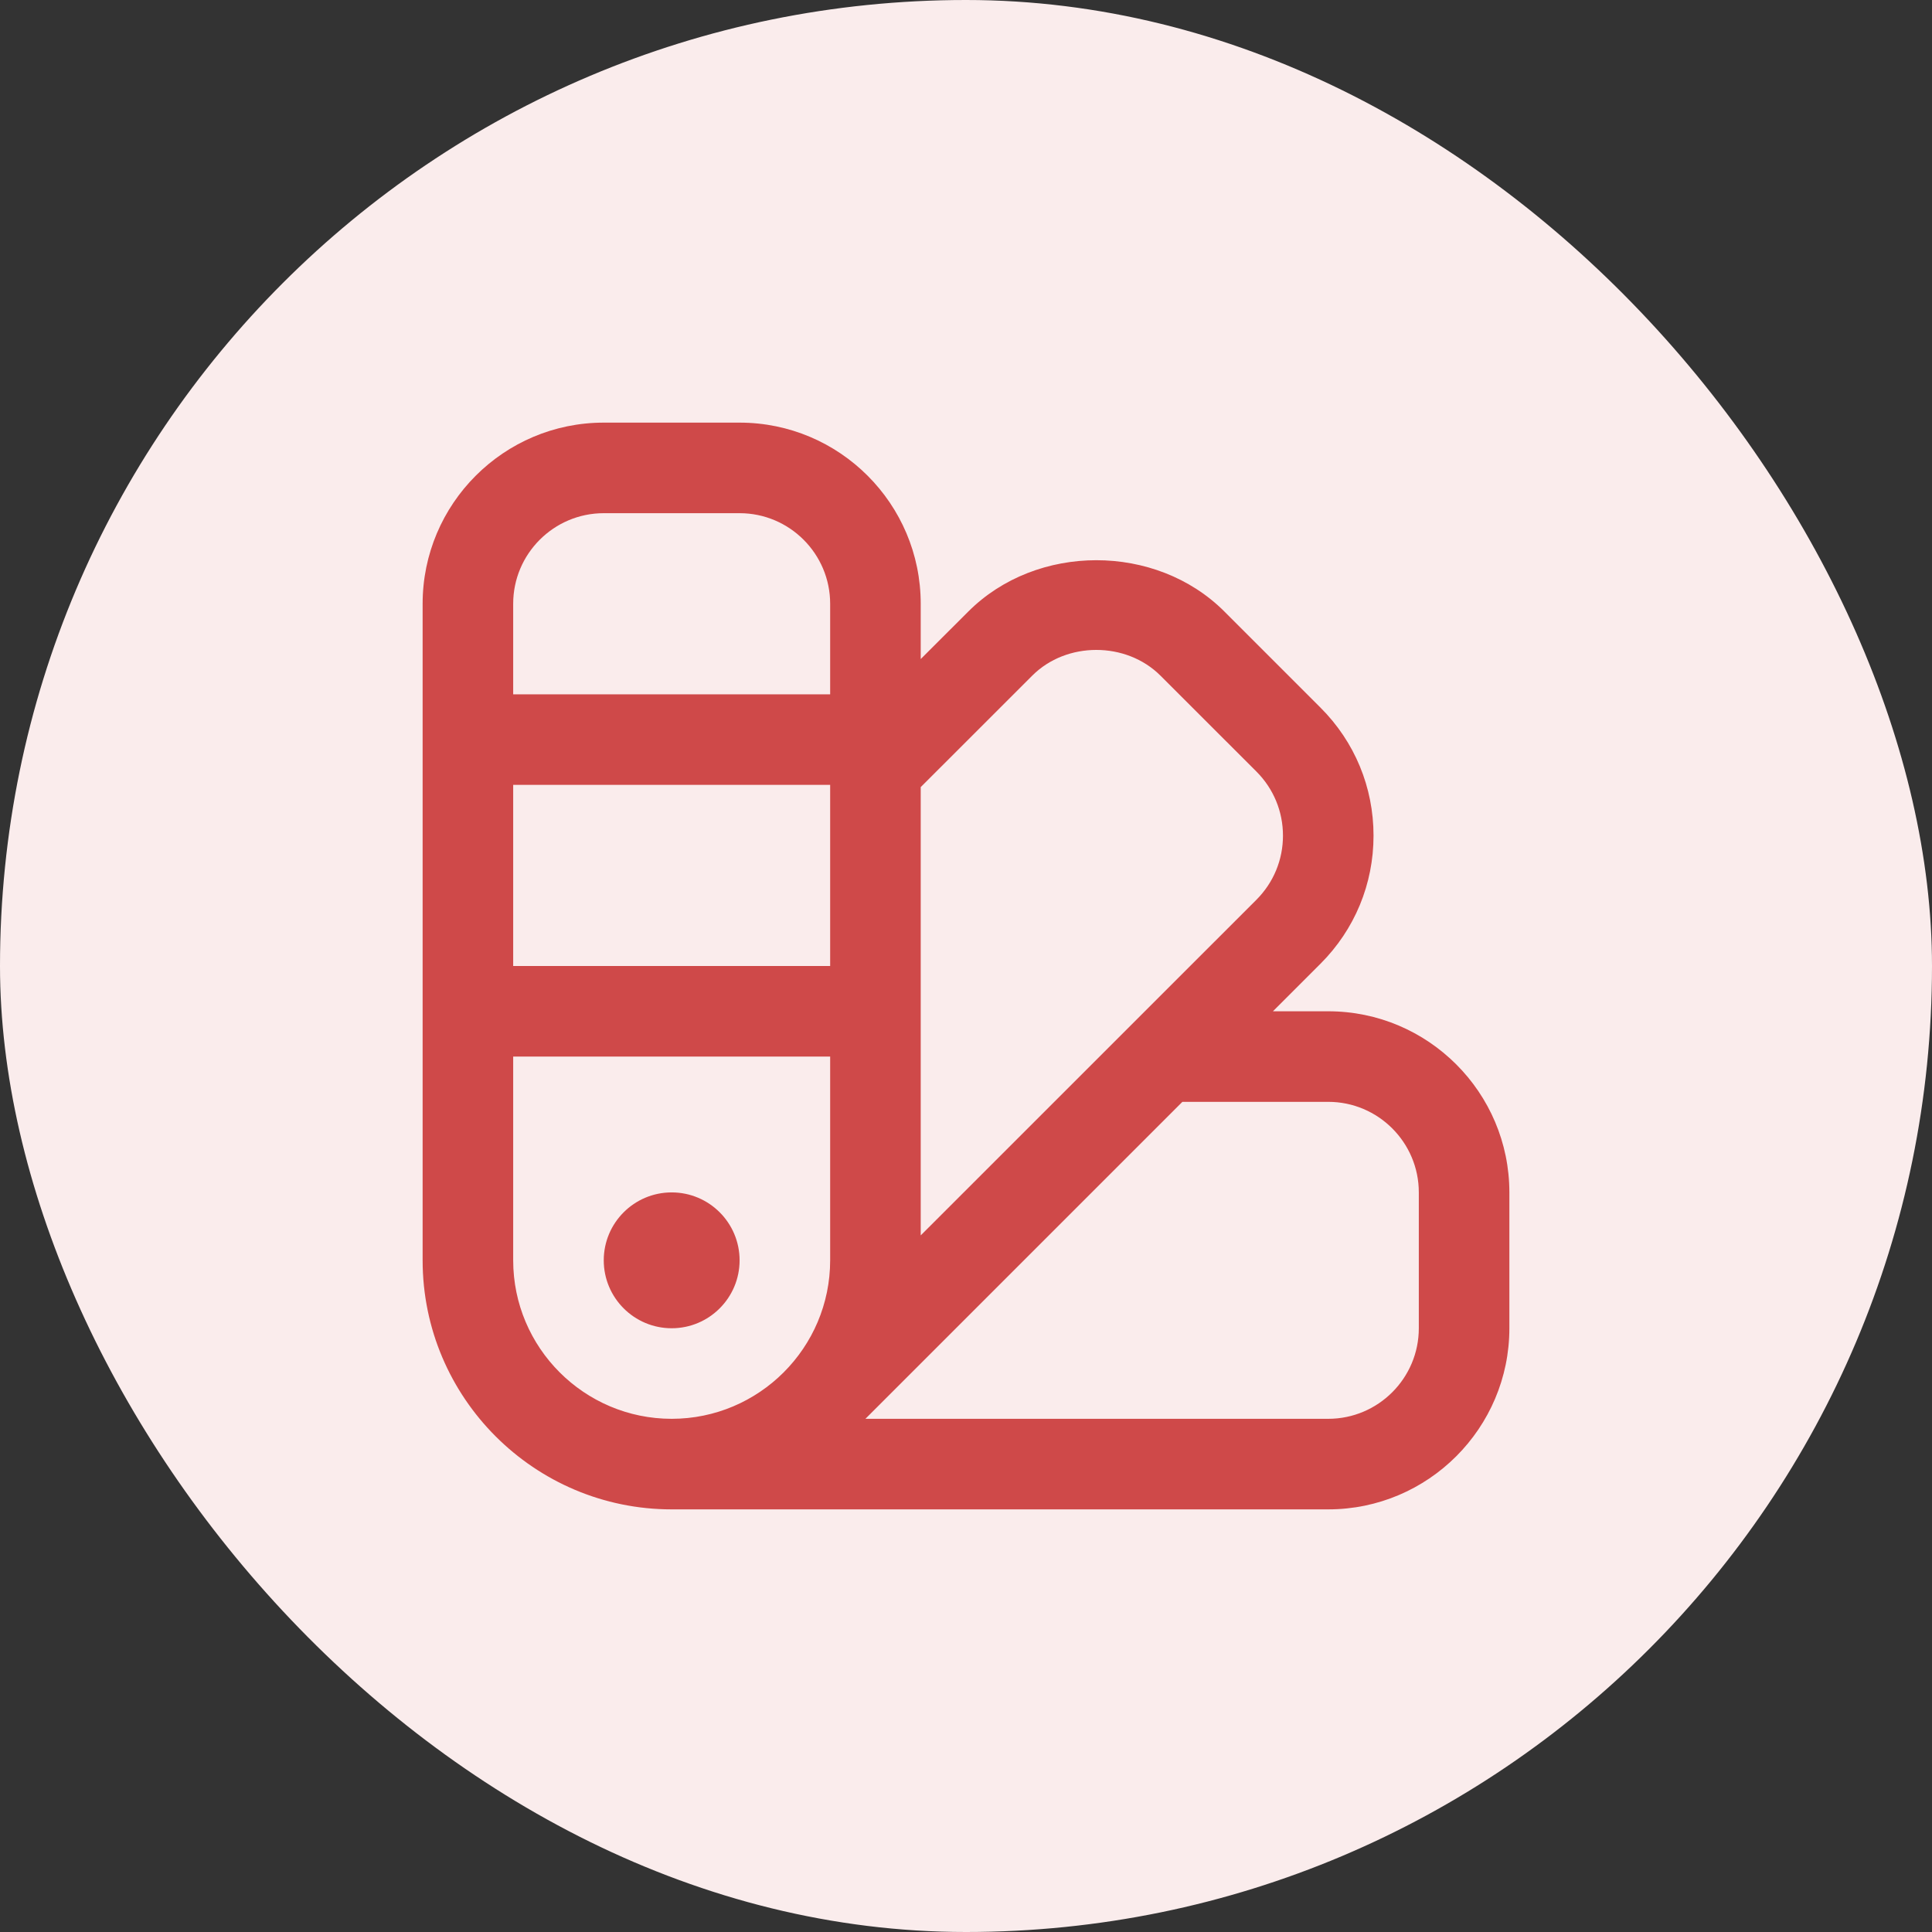
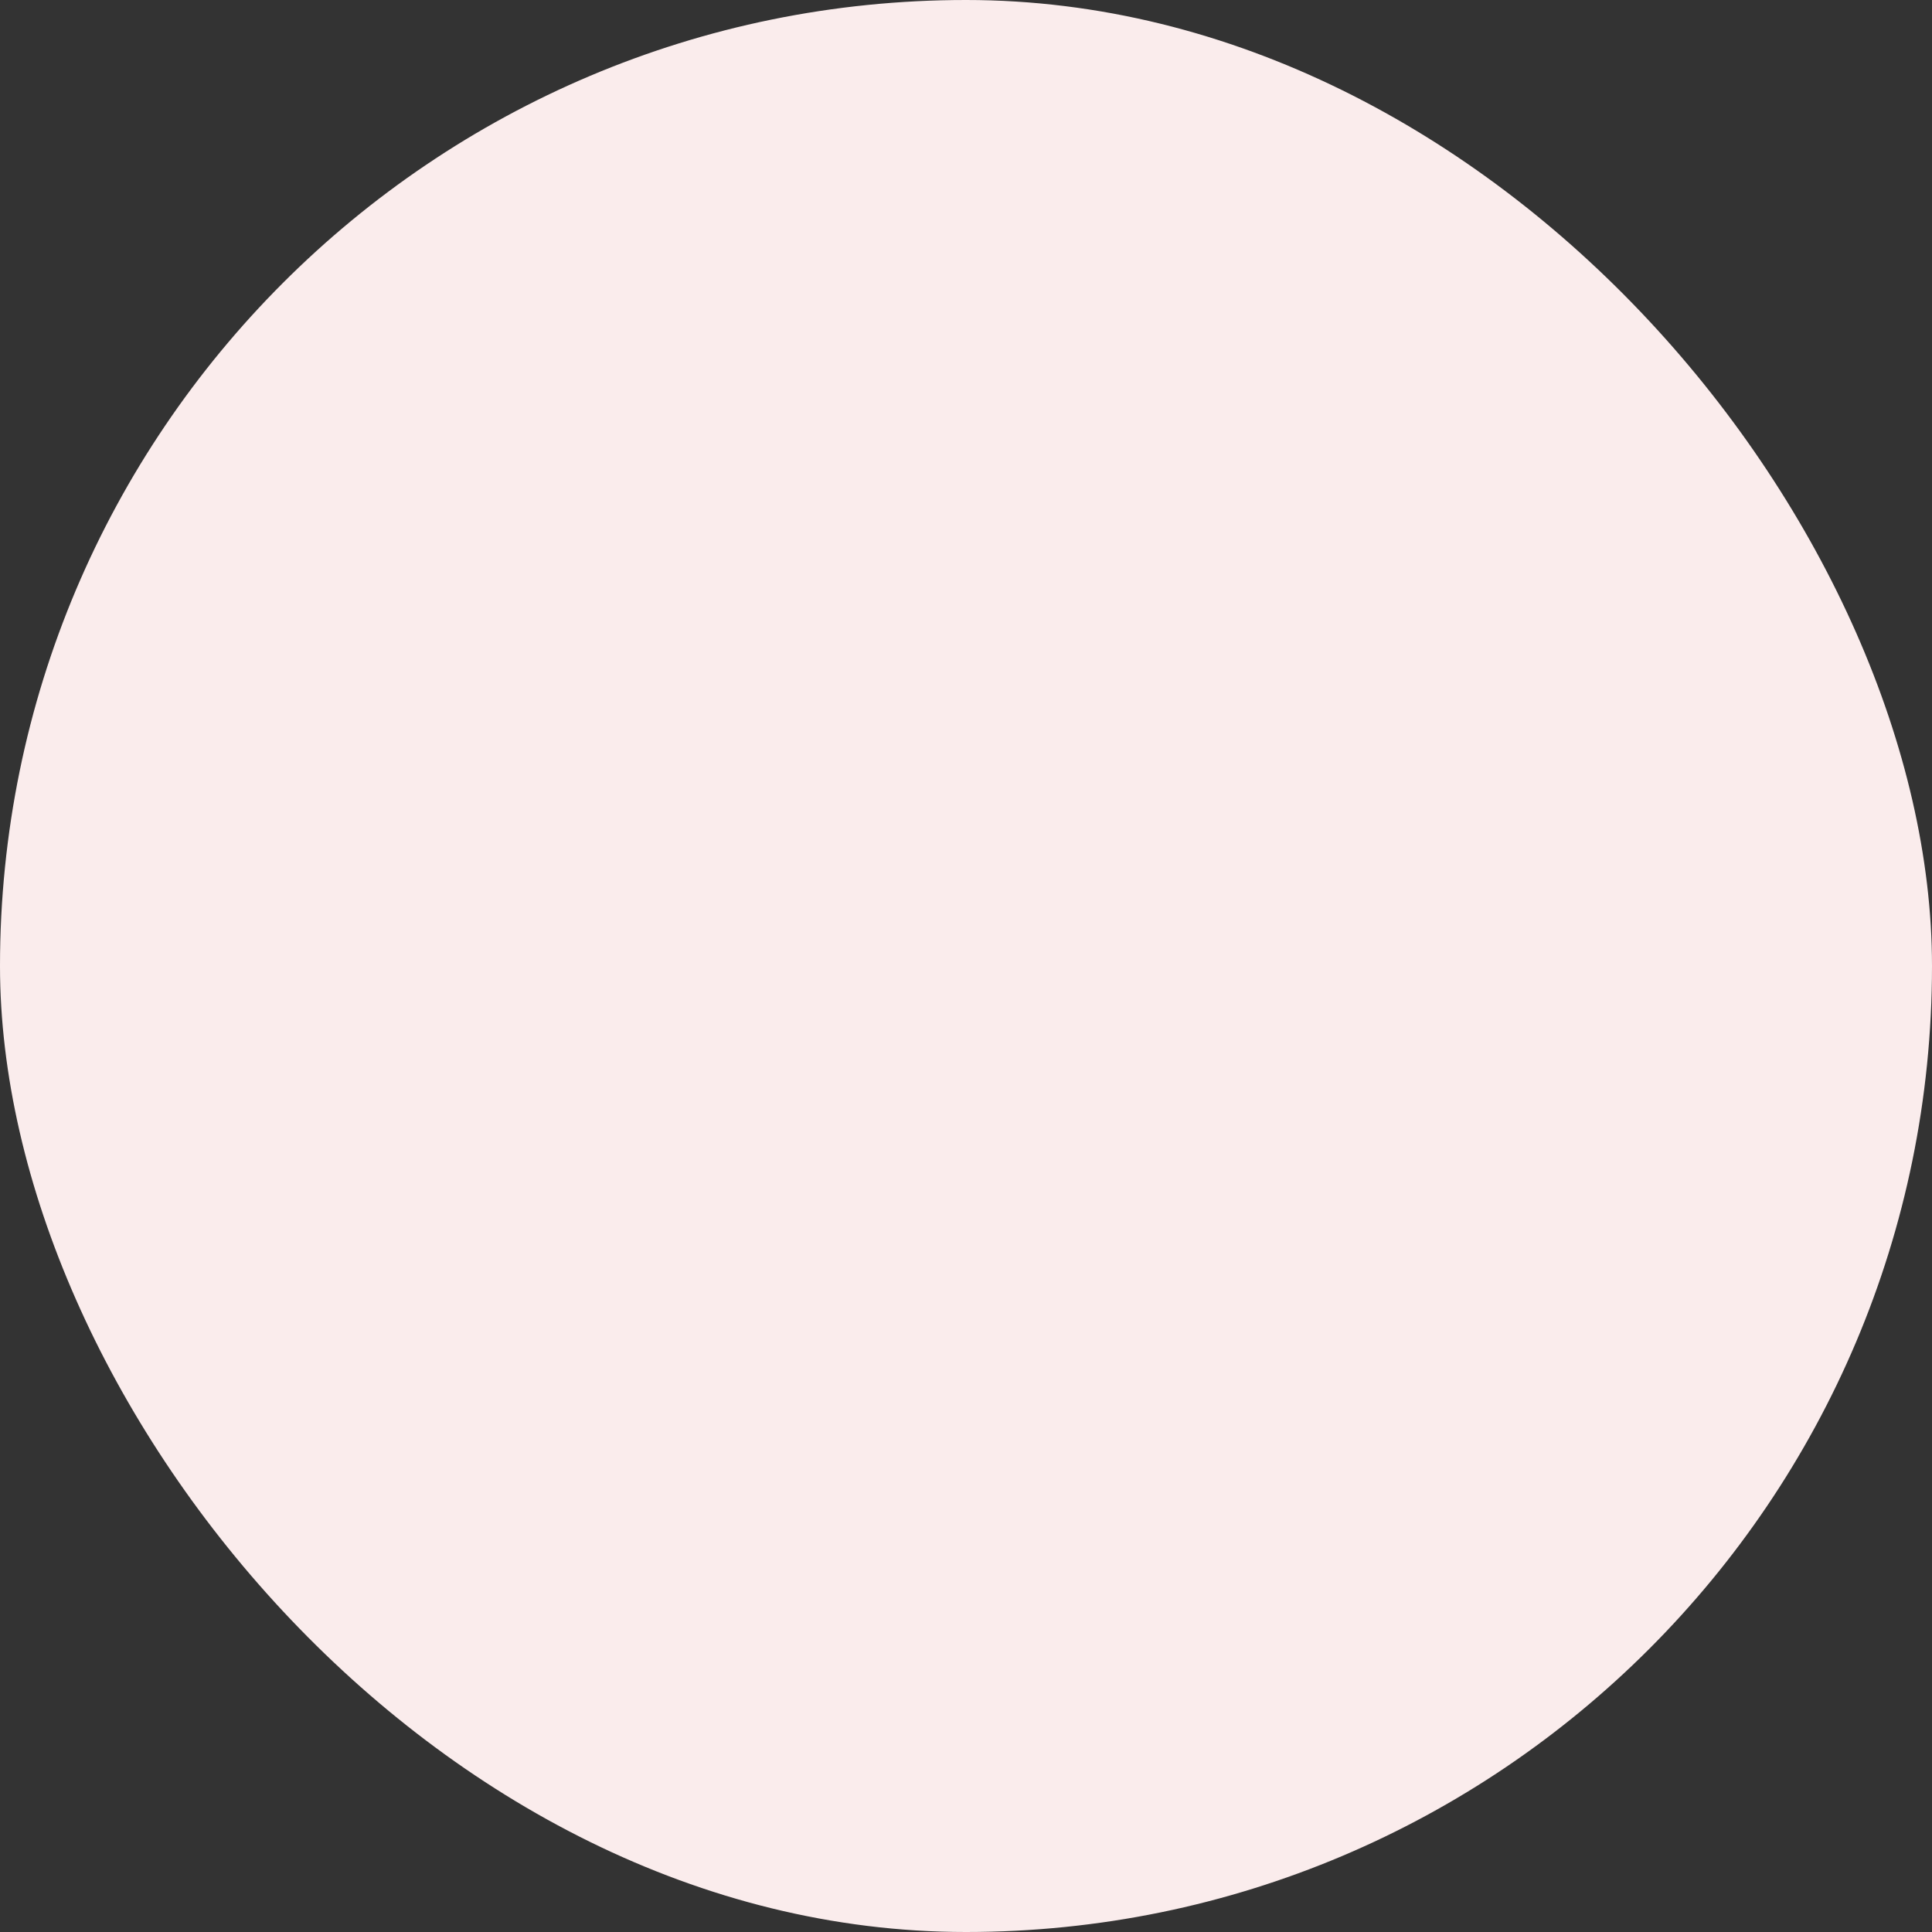
<svg xmlns="http://www.w3.org/2000/svg" width="32" height="32" viewBox="0 0 32 32" fill="none">
  <rect x="0" y="0" width="32" height="32" fill="#333333" stroke="none" />
  <rect width="32" height="32" rx="16" fill="#FAECEC" />
  <g clip-path="url(#clip0_56_3529)">
    <path d="M22 16.75H21.084L21.871 15.963C22.438 15.396 22.75 14.643 22.75 13.841C22.75 13.039 22.438 12.286 21.871 11.72L20.28 10.129C19.147 8.995 17.171 8.996 16.038 10.129L15.25 10.916V10C15.25 8.345 13.905 7 12.25 7H10C8.345 7 7 8.345 7 10V20.875C7 23.15 8.85 25 11.125 25H22C23.654 25 25 23.654 25 22V19.75C25 18.096 23.654 16.75 22 16.75ZM17.098 11.19C17.664 10.623 18.652 10.623 19.22 11.19L20.811 12.78C21.094 13.064 21.25 13.44 21.25 13.841C21.25 14.241 21.094 14.618 20.811 14.902L15.25 20.462V13.037L17.098 11.19ZM8.5 13H13.75V16H8.5V13ZM10 8.5H12.25C13.077 8.5 13.75 9.173 13.75 10V11.5H8.5V10C8.5 9.173 9.173 8.5 10 8.5ZM8.5 20.875V17.5H13.75V20.875C13.75 22.323 12.572 23.5 11.125 23.5C9.678 23.5 8.5 22.323 8.5 20.875ZM23.5 22C23.5 22.827 22.827 23.5 22 23.5H14.334L19.584 18.25H22C22.827 18.25 23.5 18.923 23.5 19.75V22ZM11.125 22C10.504 22 10 21.496 10 20.875C10 20.254 10.504 19.75 11.125 19.75C11.746 19.75 12.25 20.254 12.25 20.875C12.25 21.496 11.746 22 11.125 22Z" fill="#CF4949" />
  </g>
  <defs>
    <clipPath id="clip0_56_3529">
-       <rect width="18" height="18" fill="white" transform="translate(7 7)" />
-     </clipPath>
+       </clipPath>
  </defs>
</svg>